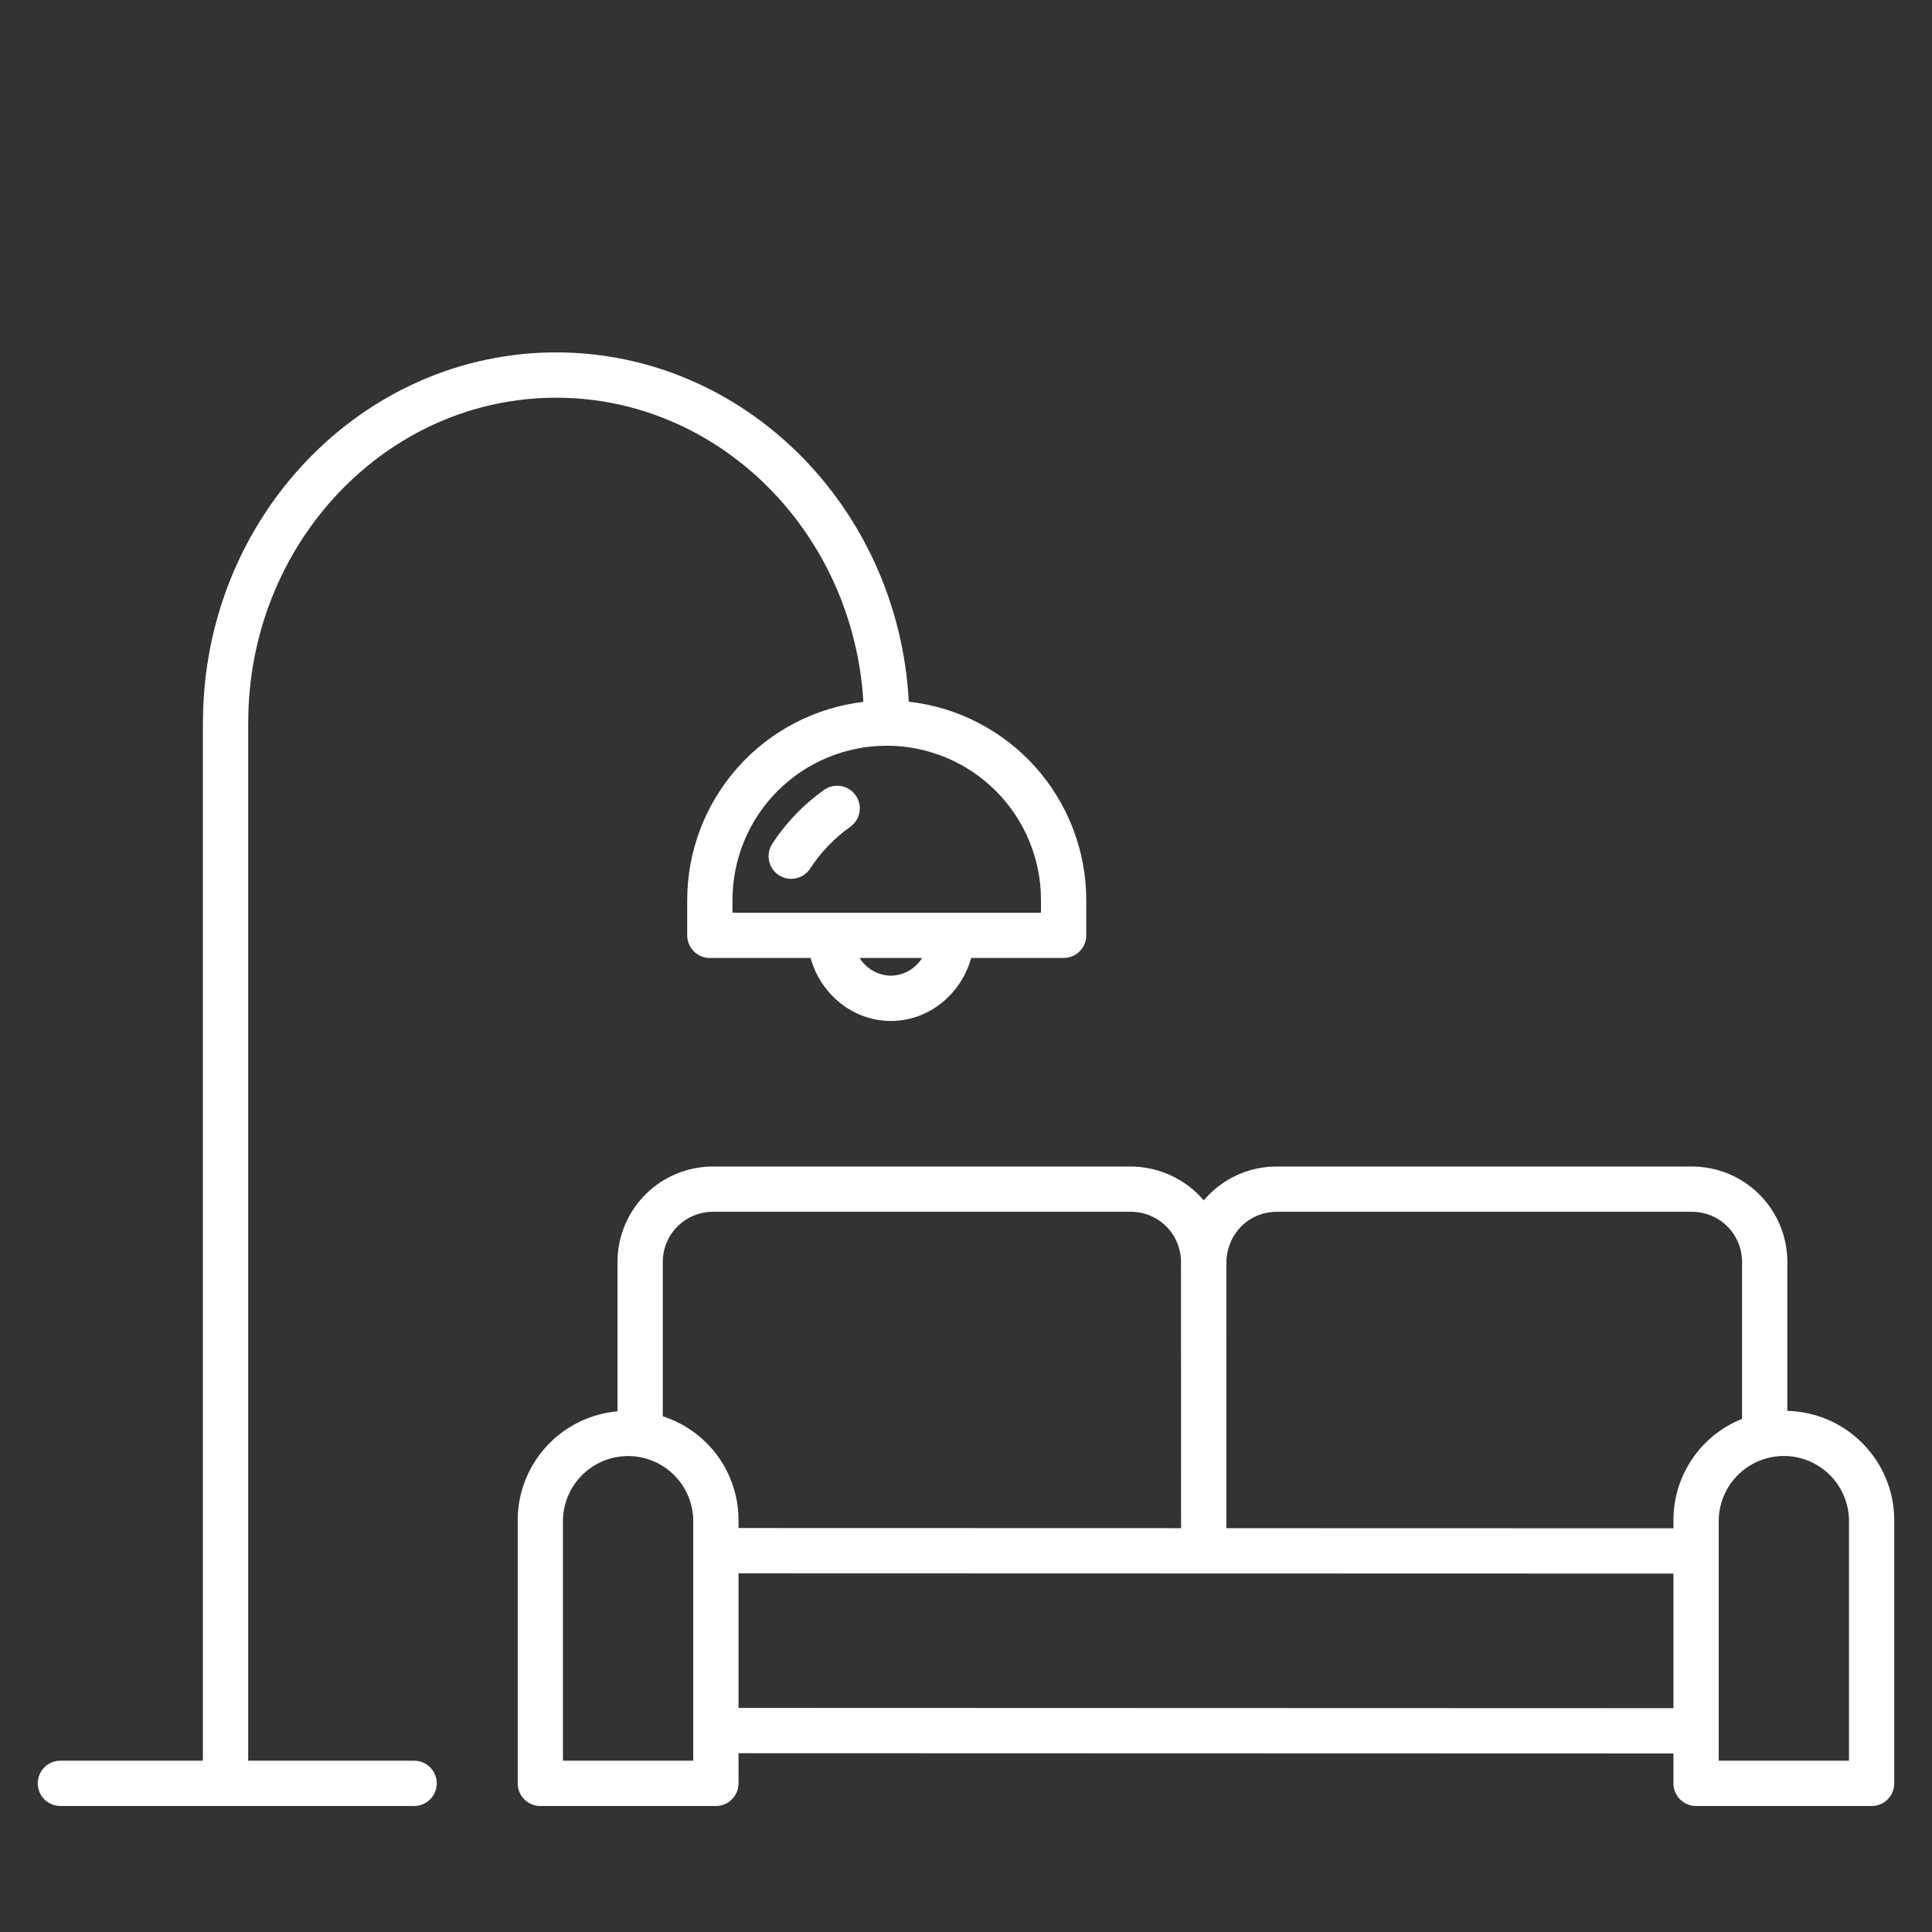
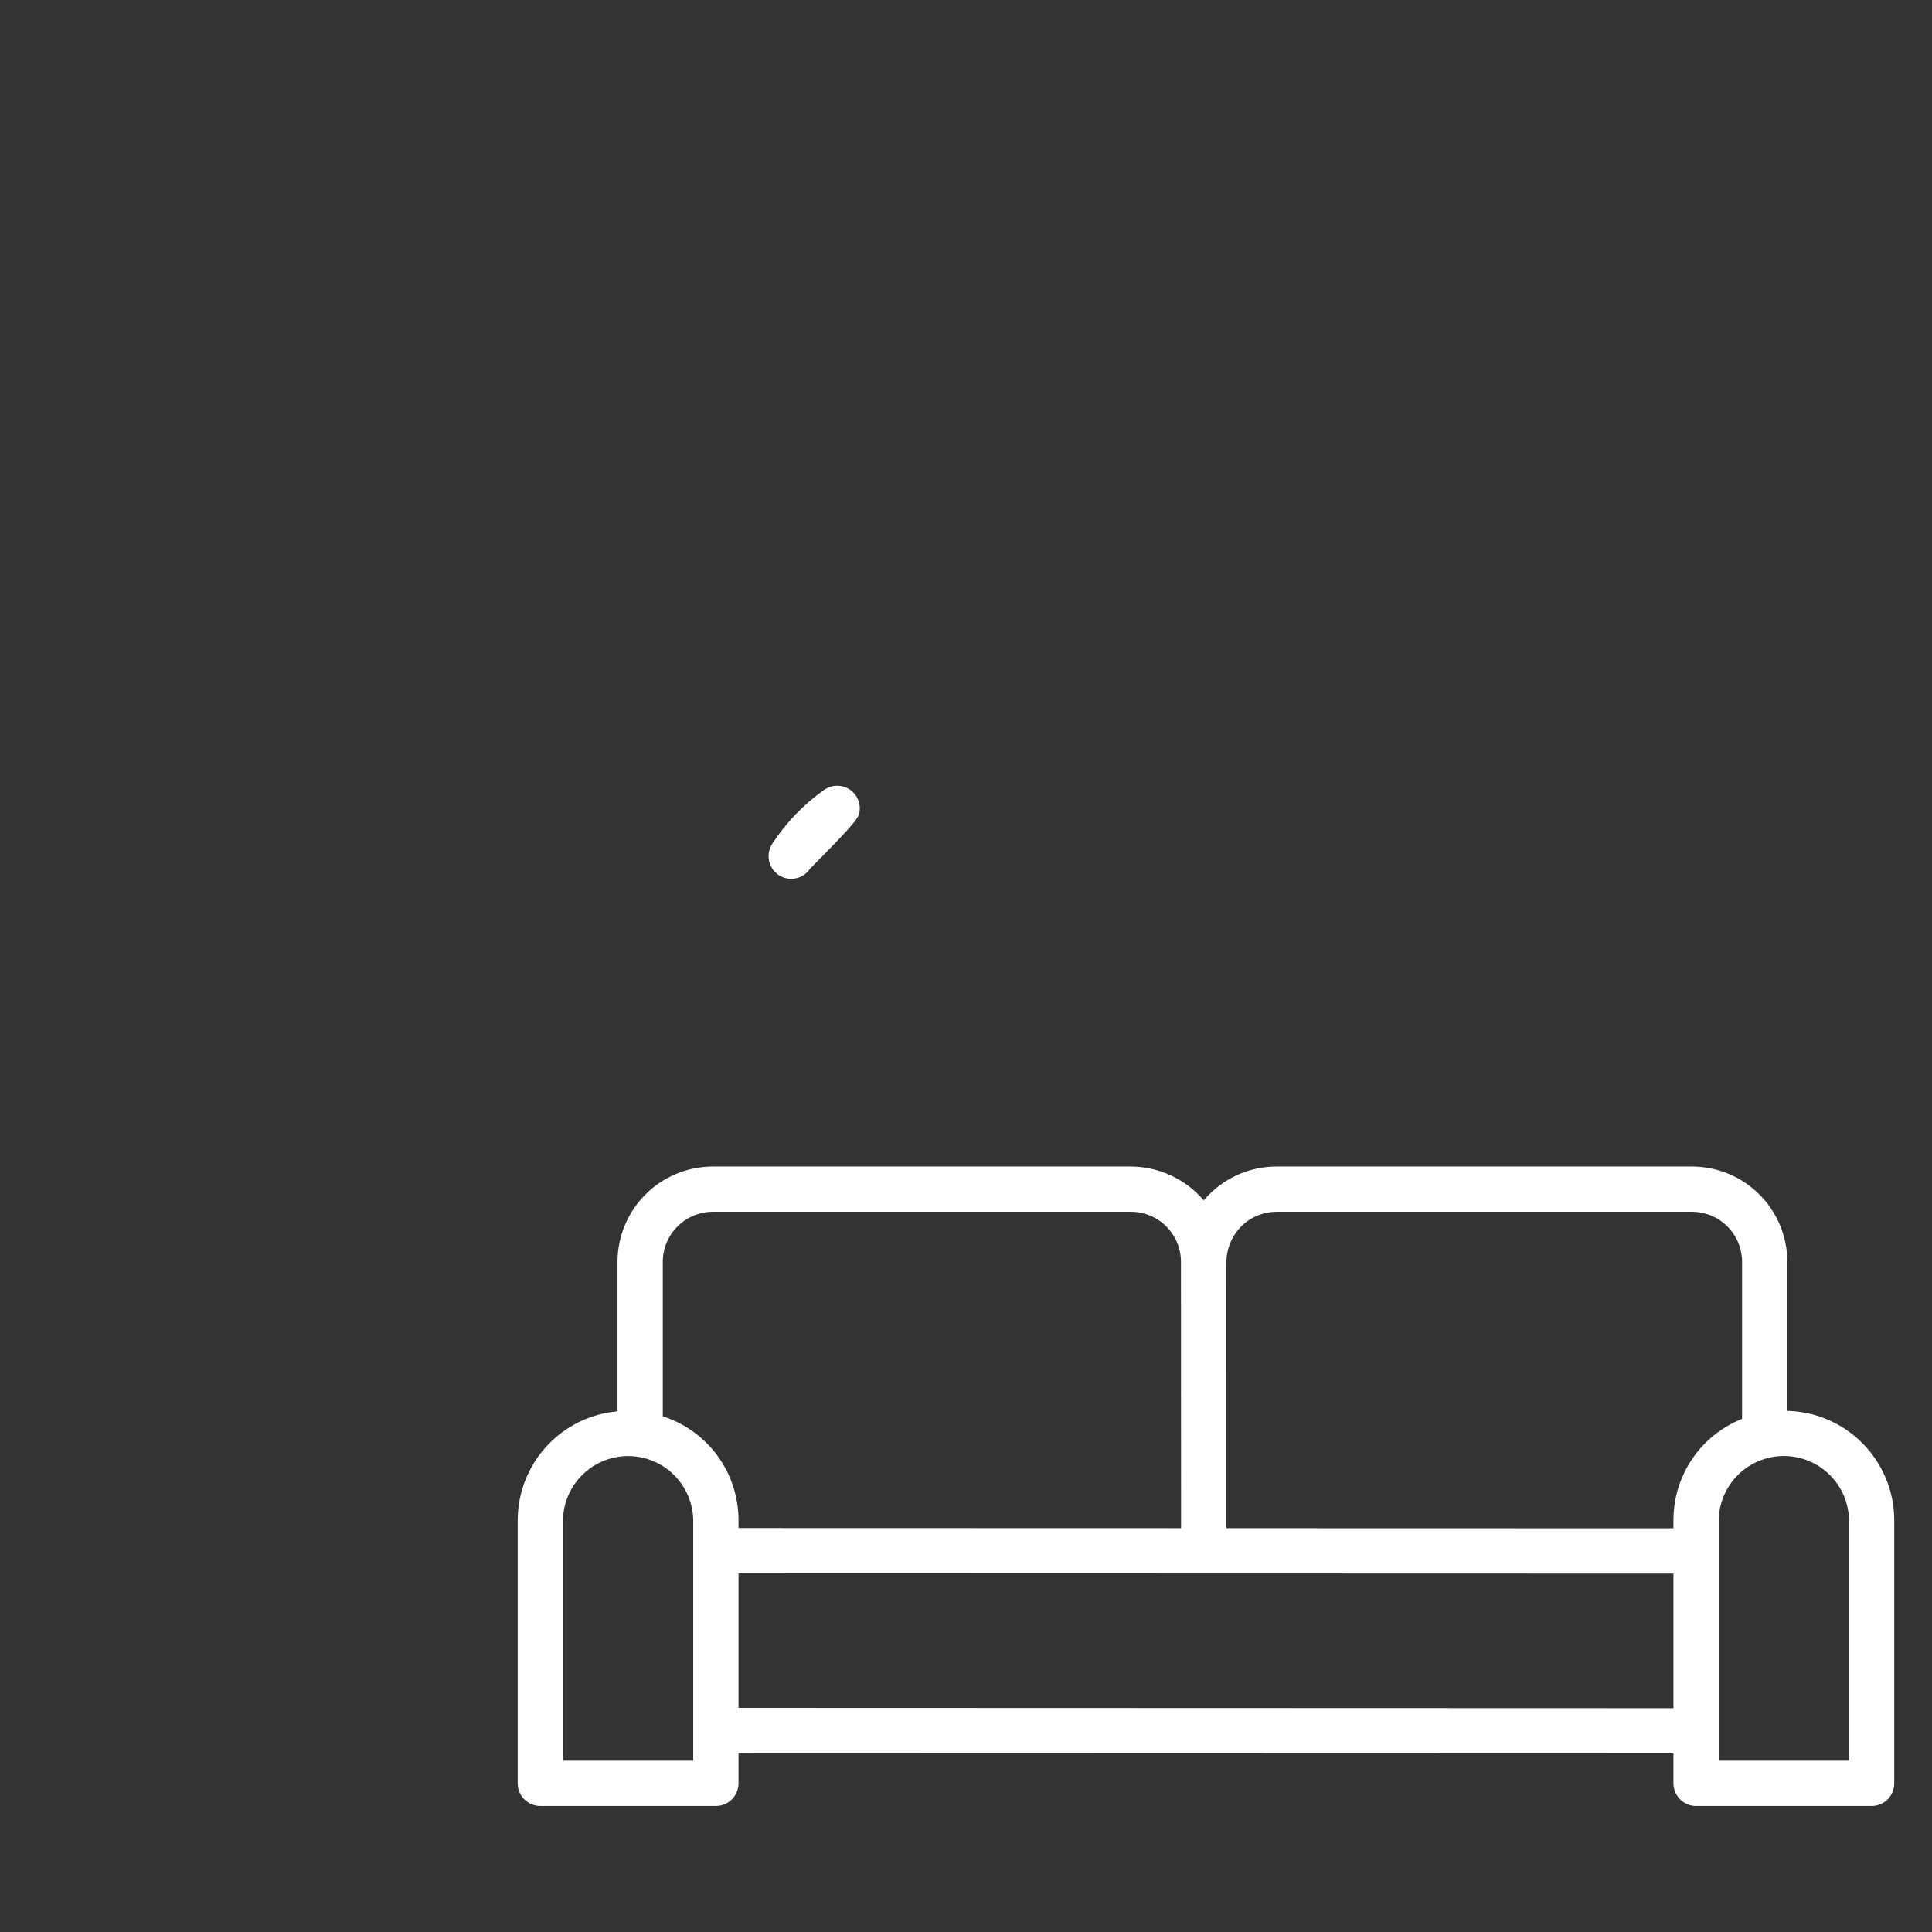
<svg xmlns="http://www.w3.org/2000/svg" width="82" height="82" viewBox="0 0 82 82" fill="none">
  <rect x="0" y="0" width="82" height="82" fill="#333333" stroke="none" />
-   <path d="M34.981 33.523C34.108 34.141 33.36 34.918 32.776 35.814C32.707 35.92 32.66 36.038 32.637 36.162C32.613 36.286 32.615 36.413 32.641 36.537C32.667 36.66 32.717 36.778 32.788 36.882C32.859 36.986 32.95 37.075 33.056 37.144C33.162 37.213 33.28 37.26 33.404 37.284C33.528 37.307 33.656 37.306 33.779 37.279C33.902 37.254 34.02 37.203 34.124 37.132C34.228 37.061 34.317 36.97 34.386 36.864C34.837 36.17 35.416 35.568 36.092 35.09C36.298 34.942 36.437 34.718 36.479 34.468C36.521 34.218 36.462 33.961 36.315 33.754C36.169 33.547 35.946 33.407 35.696 33.363C35.446 33.32 35.189 33.377 34.981 33.523Z" fill="white" />
-   <path d="M17.577 74.73H10.534V30.709C10.534 30.693 10.536 30.678 10.536 30.663C10.536 23.063 16.399 16.88 23.605 16.88C30.533 16.88 36.217 22.595 36.645 29.789C34.587 30.034 32.689 31.025 31.311 32.574C29.933 34.123 29.17 36.124 29.167 38.197V39.699C29.167 39.954 29.268 40.198 29.449 40.378C29.629 40.559 29.873 40.66 30.128 40.66H34.404C34.829 42.197 36.203 43.333 37.811 43.333C39.42 43.333 40.793 42.198 41.218 40.66H45.143C45.398 40.66 45.642 40.559 45.822 40.378C46.003 40.198 46.104 39.954 46.104 39.699V38.197C46.101 36.114 45.332 34.106 43.943 32.553C42.554 31.002 40.642 30.015 38.572 29.782C38.135 21.53 31.59 14.957 23.605 14.957C15.367 14.957 8.66 21.956 8.615 30.576C8.613 30.598 8.611 30.621 8.611 30.643V74.729H2.562C2.308 74.729 2.063 74.831 1.883 75.011C1.703 75.191 1.602 75.436 1.602 75.69C1.602 75.945 1.703 76.19 1.883 76.37C2.063 76.55 2.308 76.651 2.562 76.651H17.577C17.832 76.651 18.076 76.55 18.257 76.37C18.437 76.19 18.538 75.945 18.538 75.69C18.538 75.436 18.437 75.191 18.257 75.011C18.076 74.831 17.832 74.73 17.577 74.73ZM37.811 41.411C37.545 41.407 37.284 41.336 37.052 41.205C36.82 41.074 36.625 40.886 36.484 40.66H39.137C38.997 40.886 38.802 41.074 38.57 41.205C38.338 41.336 38.077 41.407 37.811 41.411ZM44.182 38.197V38.738H31.089V38.197C31.089 36.461 31.779 34.796 33.006 33.568C34.234 32.341 35.899 31.651 37.635 31.651C39.372 31.651 41.037 32.341 42.264 33.568C43.492 34.796 44.182 36.461 44.182 38.197Z" fill="white" />
+   <path d="M34.981 33.523C34.108 34.141 33.36 34.918 32.776 35.814C32.707 35.92 32.66 36.038 32.637 36.162C32.613 36.286 32.615 36.413 32.641 36.537C32.667 36.66 32.717 36.778 32.788 36.882C32.859 36.986 32.95 37.075 33.056 37.144C33.162 37.213 33.28 37.26 33.404 37.284C33.528 37.307 33.656 37.306 33.779 37.279C33.902 37.254 34.02 37.203 34.124 37.132C34.228 37.061 34.317 36.97 34.386 36.864C36.298 34.942 36.437 34.718 36.479 34.468C36.521 34.218 36.462 33.961 36.315 33.754C36.169 33.547 35.946 33.407 35.696 33.363C35.446 33.32 35.189 33.377 34.981 33.523Z" fill="white" />
  <path d="M75.86 59.882V53.524C75.851 52.452 75.416 51.427 74.652 50.675C73.888 49.922 72.856 49.504 71.784 49.511H54.2C53.664 49.508 53.134 49.612 52.639 49.816C52.144 50.02 51.695 50.321 51.317 50.7C51.238 50.78 51.163 50.863 51.092 50.947C50.707 50.496 50.228 50.134 49.689 49.886C49.15 49.638 48.563 49.51 47.97 49.511H30.286C29.213 49.504 28.182 49.922 27.418 50.675C26.654 51.427 26.219 52.452 26.209 53.524V59.901C25.059 60.002 23.988 60.529 23.205 61.377C22.421 62.226 21.982 63.336 21.973 64.49V75.691C21.973 75.946 22.074 76.19 22.254 76.371C22.434 76.551 22.679 76.652 22.933 76.652H30.384C30.639 76.652 30.883 76.551 31.063 76.371C31.244 76.19 31.345 75.946 31.345 75.691V74.411L71.026 74.423V75.691C71.026 75.946 71.128 76.19 71.308 76.371C71.488 76.551 71.733 76.652 71.987 76.652H79.438C79.692 76.652 79.937 76.551 80.117 76.371C80.297 76.19 80.398 75.946 80.398 75.691V64.49C80.388 63.283 79.908 62.128 79.061 61.268C78.214 60.408 77.067 59.911 75.86 59.882ZM52.678 52.056C52.878 51.856 53.115 51.698 53.376 51.591C53.638 51.484 53.917 51.43 54.2 51.431H71.784C72.347 51.424 72.89 51.64 73.293 52.032C73.697 52.424 73.929 52.96 73.938 53.523V60.222C73.083 60.562 72.349 61.15 71.83 61.911C71.311 62.671 71.031 63.569 71.026 64.489V64.866L52.051 64.861L52.053 53.62C52.049 53.331 52.101 53.044 52.209 52.775C52.316 52.507 52.476 52.262 52.678 52.056ZM30.286 51.431H47.969C48.532 51.424 49.075 51.64 49.479 52.032C49.883 52.425 50.115 52.961 50.124 53.524L50.128 64.86L31.345 64.855V64.49C31.339 63.515 31.025 62.566 30.448 61.781C29.87 60.995 29.06 60.411 28.131 60.113V53.524C28.14 52.961 28.372 52.425 28.776 52.033C29.18 51.641 29.723 51.424 30.286 51.431ZM29.423 74.729H23.894V64.49C23.914 63.77 24.214 63.086 24.73 62.584C25.247 62.081 25.938 61.8 26.659 61.8C27.379 61.8 28.071 62.081 28.587 62.584C29.103 63.086 29.403 63.77 29.423 64.49V74.729ZM31.345 72.488V66.777L71.026 66.788V72.501L31.345 72.488ZM78.477 74.73H72.948V64.49C72.967 63.769 73.267 63.085 73.783 62.582C74.299 62.079 74.992 61.797 75.713 61.797C76.433 61.797 77.125 62.079 77.642 62.582C78.158 63.085 78.458 63.769 78.477 64.49V74.73Z" fill="white" />
-   <path id="animate" d="M47 30L51 27M49 34.436L52.5 34M49 38.851L53.5 39.733M27.5 41.584L23.5 44.584M25.5 37.564L22 38M25.5 32.733L21 31.851" stroke="white" stroke-width="1.4" stroke-linecap="round" />
  <style>
	#animate{
	  animation-name: animate;
	  animation-duration: 4s;
	  animation-iteration-count: infinite;
	  transform-origin:center bottom;
	  opacity:0;
	}
	@keyframes animate {
		  0%   {opacity:1;}
		  25%  {opacity:0;}
		  50%  {opacity:1;}
		  75%  {opacity:0;}
		  100%  {opacity:1;}
	}
</style>
</svg>